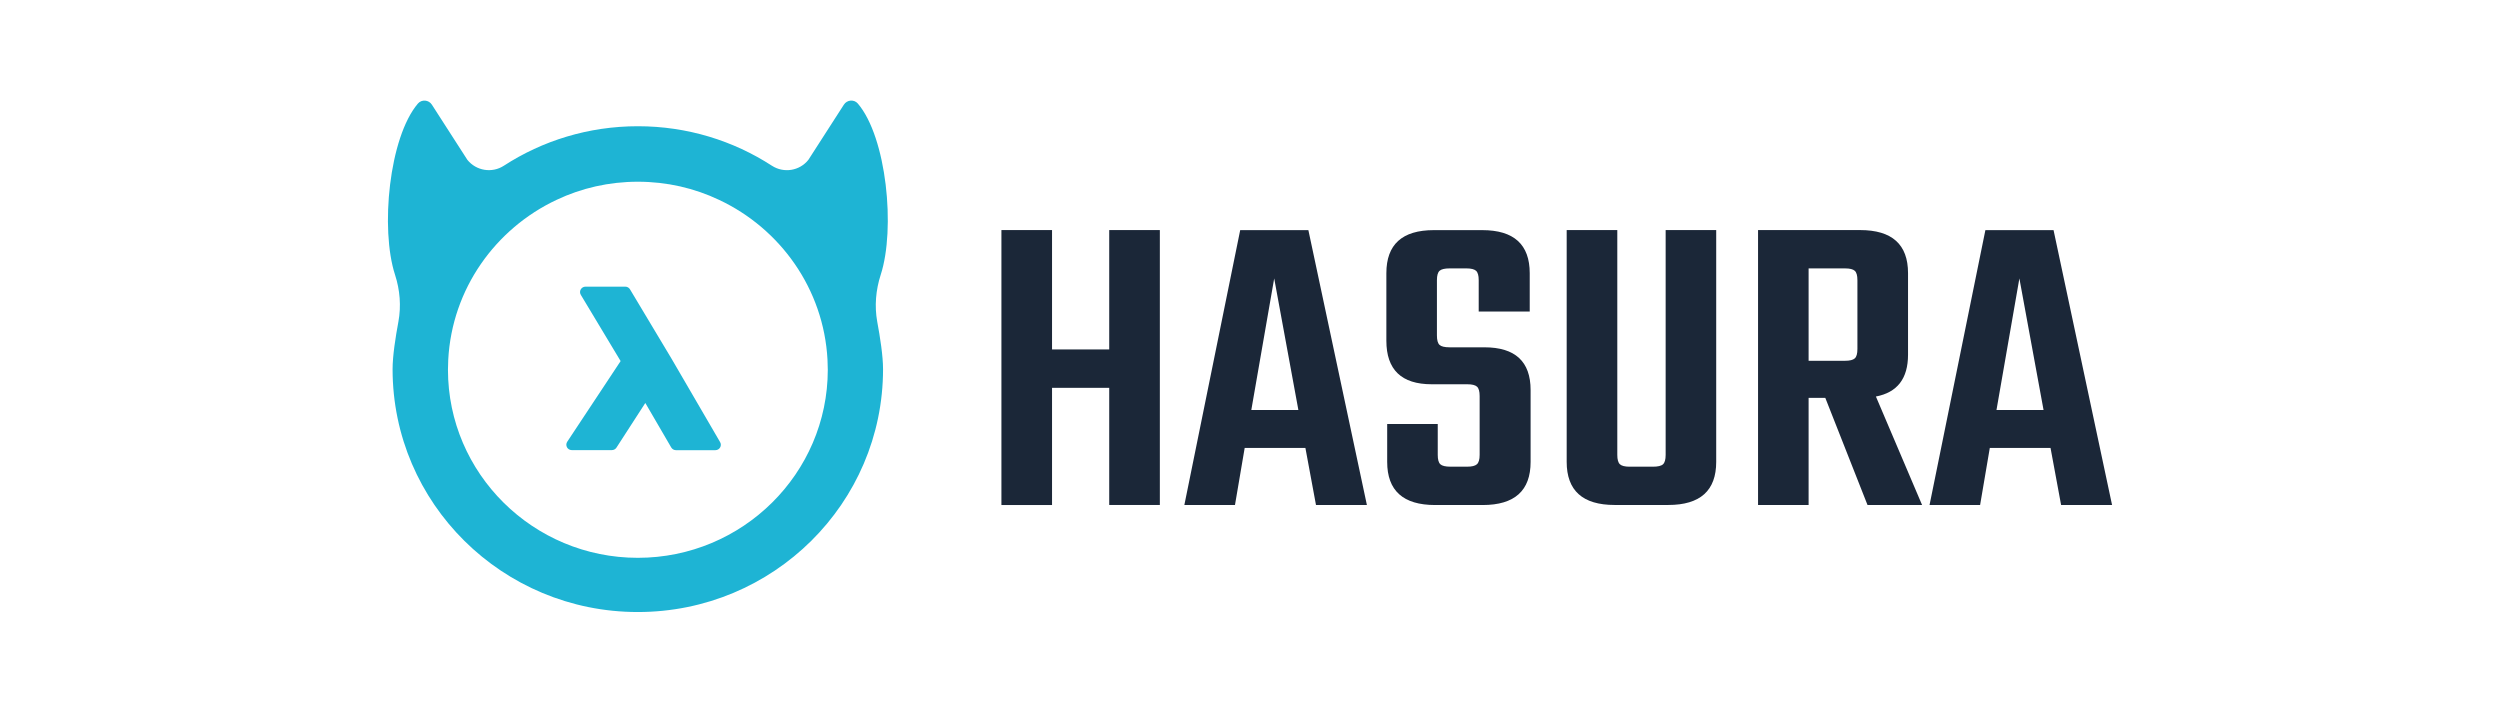
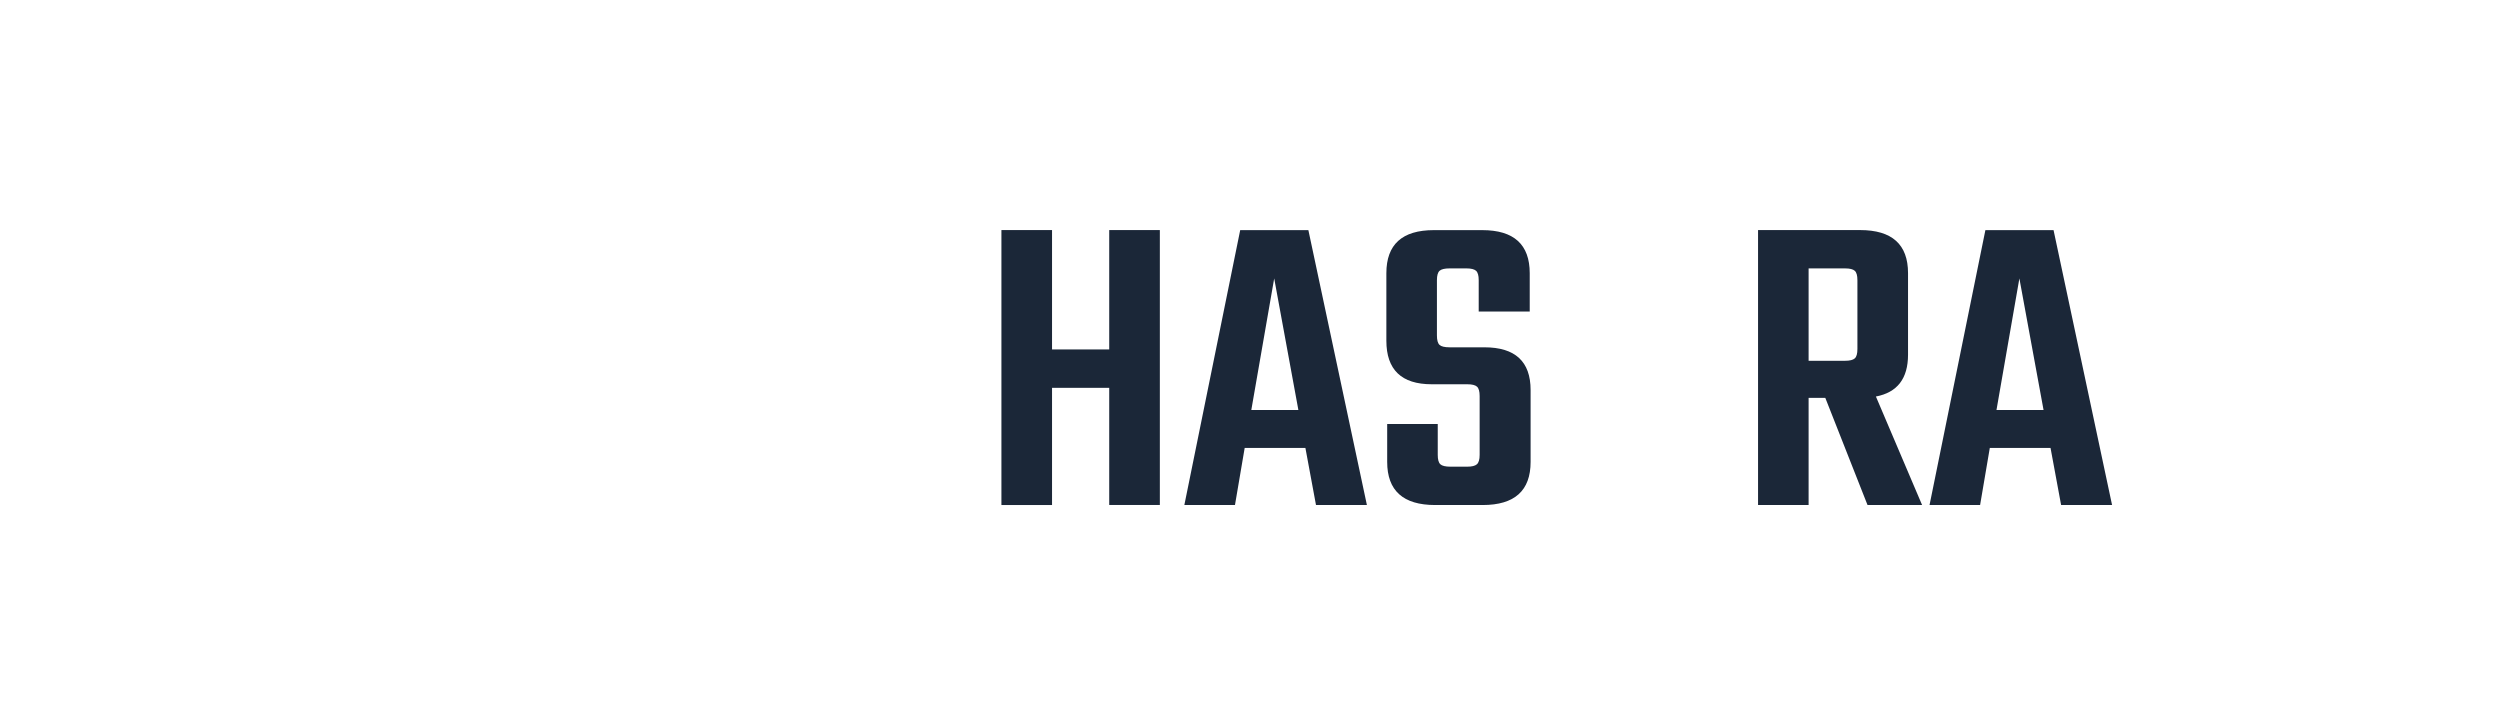
<svg xmlns="http://www.w3.org/2000/svg" width="174" height="50" viewBox="0 0 174 50" fill="none">
-   <path d="M61.298 19.122C62.334 15.929 61.711 9.559 59.705 7.207C59.442 6.899 58.953 6.943 58.734 7.284L56.263 11.125C55.652 11.895 54.552 12.071 53.723 11.534C51.041 9.795 47.838 8.786 44.396 8.786C40.954 8.786 37.751 9.795 35.069 11.534C34.244 12.071 33.144 11.89 32.529 11.125L30.058 7.284C29.84 6.943 29.35 6.903 29.087 7.207C27.081 9.563 26.458 15.933 27.494 19.122C27.837 20.183 27.93 21.305 27.728 22.395C27.526 23.476 27.324 24.782 27.324 25.692C27.324 35.03 34.968 42.597 44.392 42.597C53.82 42.597 61.46 35.026 61.46 25.692C61.46 24.782 61.258 23.476 61.056 22.395C60.858 21.305 60.955 20.183 61.298 19.122ZM44.392 38.824C37.104 38.824 31.178 32.951 31.178 25.732C31.178 25.495 31.186 25.263 31.198 25.03C31.461 20.111 34.479 15.909 38.746 13.906C40.457 13.096 42.374 12.648 44.396 12.648C46.418 12.648 48.332 13.096 50.046 13.91C54.313 15.913 57.331 20.119 57.594 25.035C57.606 25.267 57.614 25.503 57.614 25.736C57.61 32.951 51.68 38.824 44.392 38.824Z" fill="#1EB4D4" />
-   <path d="M50.119 30.771L46.742 24.97L43.846 20.135C43.777 20.019 43.652 19.951 43.518 19.951H40.752C40.614 19.951 40.489 20.023 40.42 20.143C40.351 20.259 40.355 20.403 40.424 20.52L43.195 25.131L39.478 30.747C39.401 30.863 39.397 31.012 39.462 31.132C39.526 31.252 39.656 31.328 39.797 31.328H42.584C42.713 31.328 42.835 31.264 42.904 31.156L44.914 28.047L46.718 31.144C46.786 31.26 46.912 31.332 47.045 31.332H49.791C49.929 31.332 50.054 31.26 50.119 31.144C50.188 31.032 50.188 30.887 50.119 30.771Z" fill="#1EB4D4" />
  <path d="M77.202 16.013H80.725V35.146H77.202V26.993H73.222V35.15H69.699V16.013H73.222V24.321H77.202V16.013Z" fill="#1B2738" />
  <path d="M91.593 35.15L90.856 31.176H86.63L85.954 35.15H82.431L86.318 16.017H91.063L95.136 35.15H91.593ZM87.091 28.536H90.367L88.684 19.378L87.091 28.536Z" fill="#1B2738" />
  <path d="M102.983 31.66V27.566C102.983 27.241 102.922 27.025 102.801 26.913C102.679 26.801 102.453 26.745 102.125 26.745H99.646C97.543 26.745 96.491 25.735 96.491 23.712V19.017C96.491 17.014 97.591 16.017 99.796 16.017H103.165C105.369 16.017 106.469 17.018 106.469 19.017V21.685H102.918V19.502C102.918 19.177 102.857 18.961 102.736 18.849C102.615 18.737 102.388 18.68 102.061 18.68H100.896C100.548 18.68 100.313 18.737 100.192 18.849C100.071 18.961 100.01 19.177 100.01 19.502V23.352C100.01 23.676 100.071 23.892 100.192 24.005C100.313 24.117 100.548 24.173 100.896 24.173H103.314C105.458 24.173 106.53 25.162 106.53 27.145V32.149C106.53 34.152 105.418 35.15 103.193 35.15H99.885C97.66 35.15 96.548 34.148 96.548 32.149V29.509H100.067V31.66C100.067 31.985 100.127 32.201 100.249 32.313C100.37 32.425 100.605 32.481 100.952 32.481H102.117C102.445 32.481 102.667 32.425 102.793 32.313C102.918 32.201 102.983 31.985 102.983 31.66Z" fill="#1B2738" />
-   <path d="M115.929 16.013H119.448V32.145C119.448 34.148 118.335 35.146 116.111 35.146H112.378C110.153 35.146 109.041 34.144 109.041 32.145V16.013H112.564V31.66C112.564 31.985 112.624 32.201 112.746 32.313C112.867 32.426 113.094 32.482 113.421 32.482H115.043C115.391 32.482 115.626 32.426 115.747 32.313C115.868 32.201 115.929 31.985 115.929 31.66V16.013Z" fill="#1B2738" />
  <path d="M125.879 27.69V35.15H122.36V16.013H129.462C131.687 16.013 132.799 17.014 132.799 19.013V24.686C132.799 26.344 132.055 27.314 130.563 27.598L133.778 35.15H129.98L127.04 27.69H125.879ZM125.879 18.681V25.11H128.419C128.747 25.11 128.969 25.054 129.094 24.942C129.216 24.83 129.276 24.614 129.276 24.289V19.502C129.276 19.177 129.216 18.961 129.094 18.849C128.973 18.737 128.747 18.681 128.419 18.681H125.879Z" fill="#1B2738" />
  <path d="M143.453 35.15L142.717 31.176H138.49L137.815 35.15H134.296L138.183 16.017H142.927L147 35.15H143.453ZM138.955 28.536H142.231L140.549 19.378L138.955 28.536Z" fill="#1B2738" />
</svg>